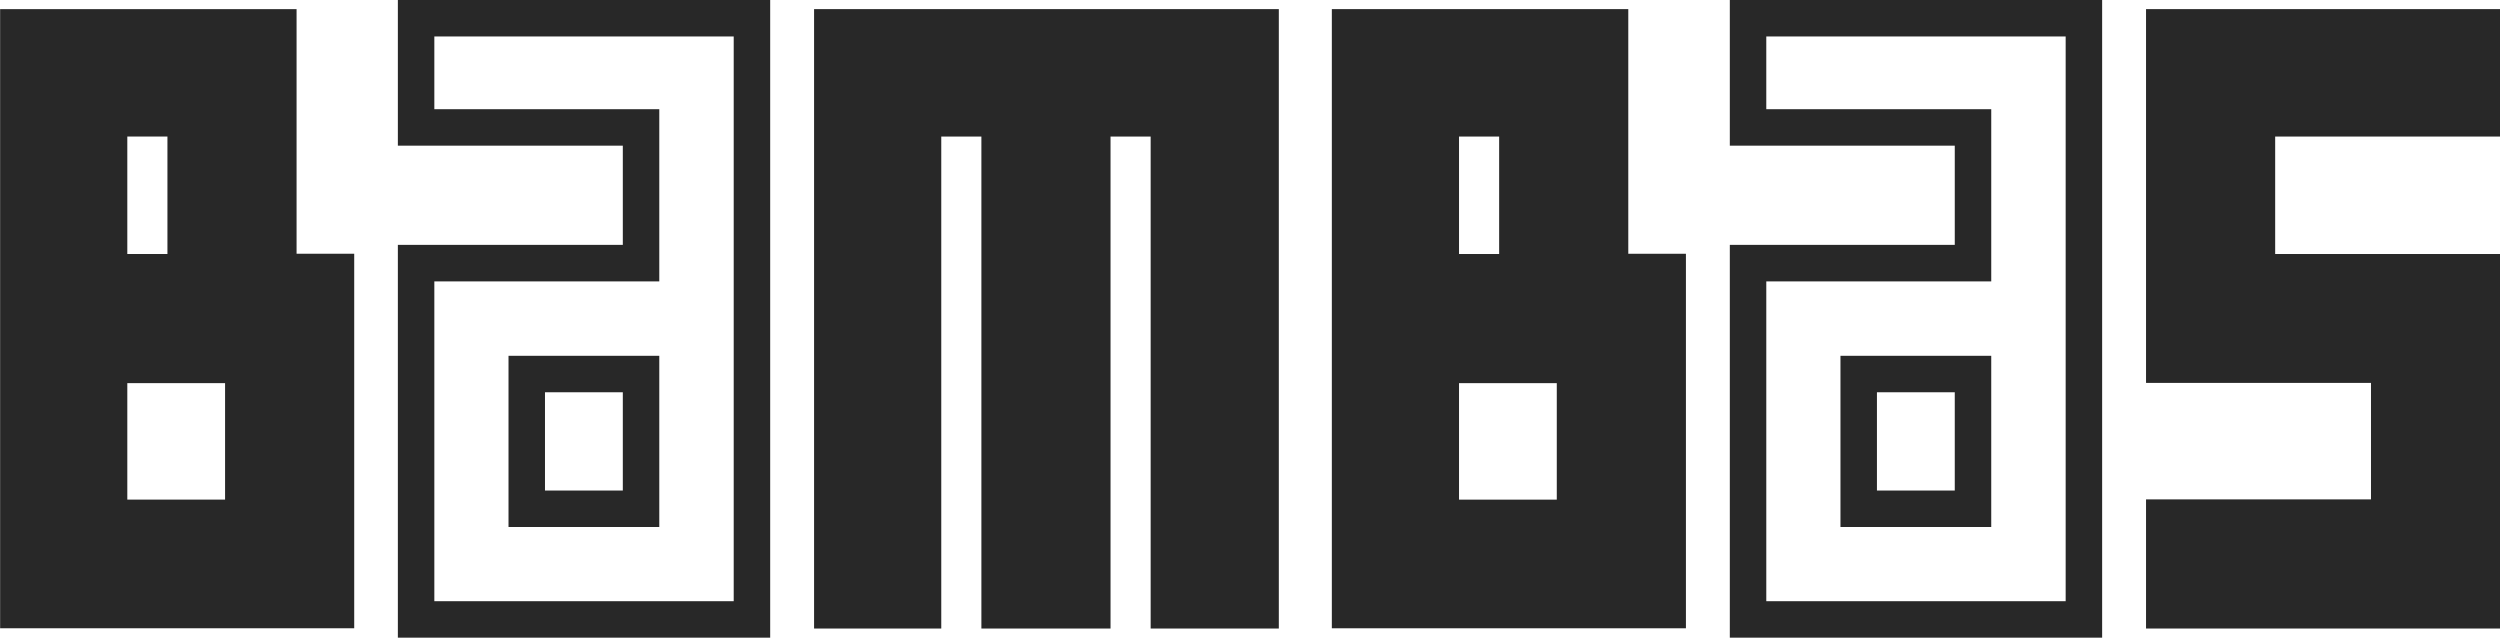
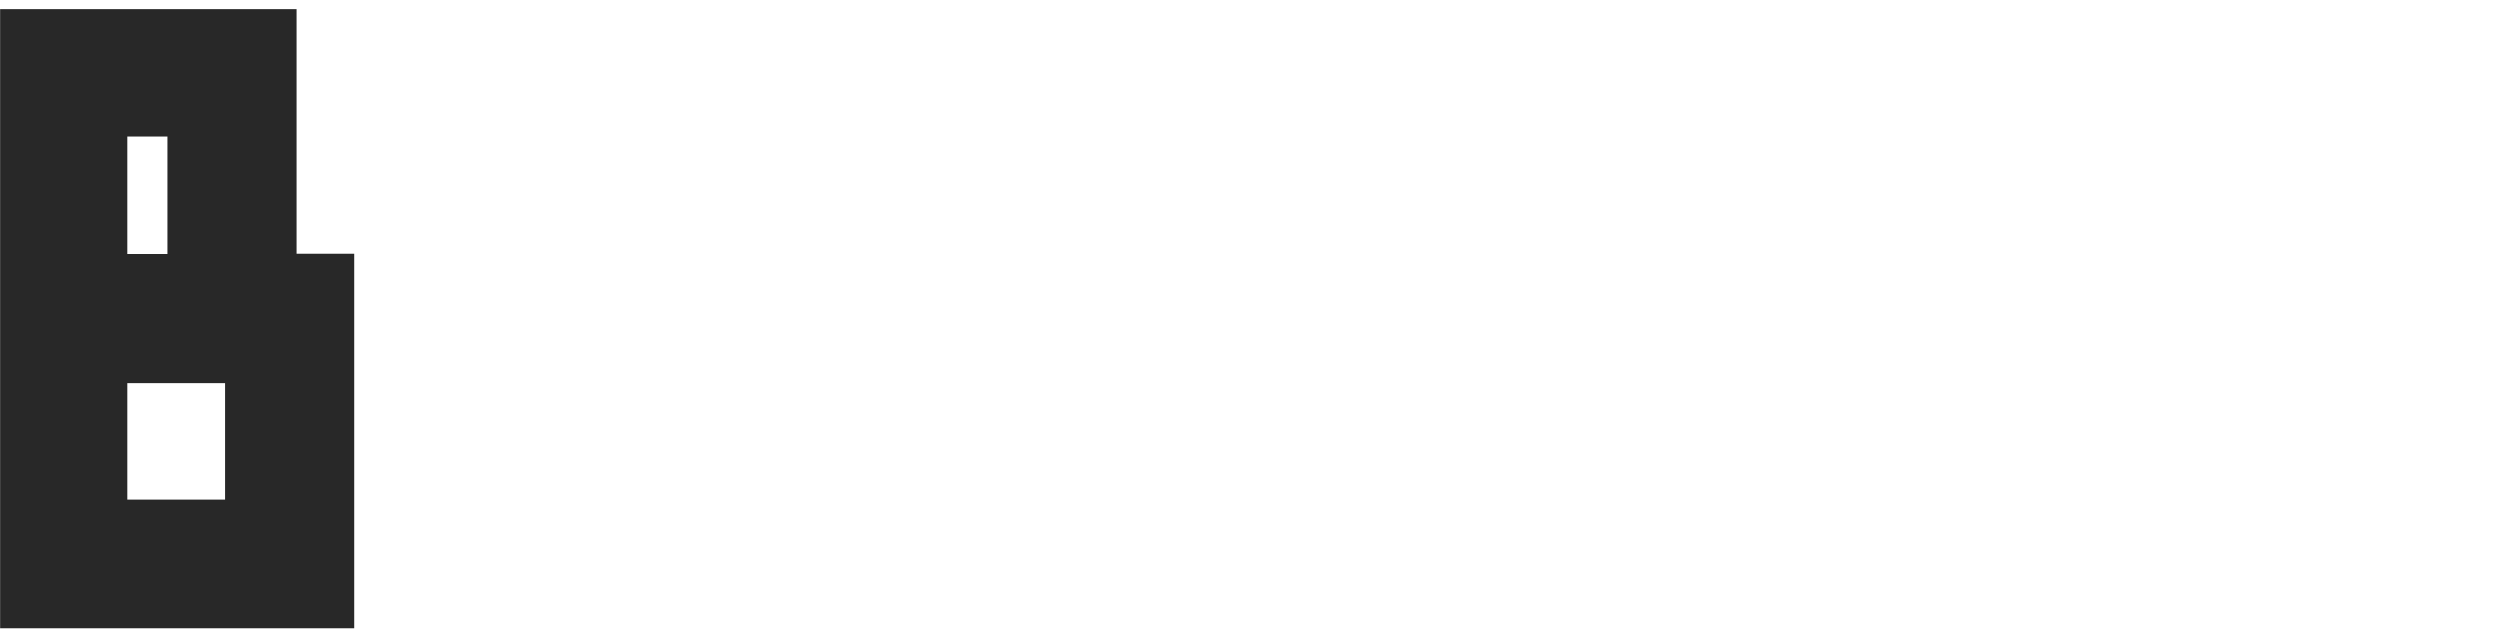
<svg xmlns="http://www.w3.org/2000/svg" id="Capa_1" data-name="Capa 1" viewBox="0 0 102.8 26.22">
  <defs>
    <style> .cls-1 { fill: #282828; stroke-width: .75px; } .cls-1, .cls-2 { stroke: #282828; stroke-miterlimit: 10; } .cls-2 { fill: none; stroke-width: 1.5px; } </style>
  </defs>
  <path class="cls-1" d="m11.82.75v10.06h2.37v14.65H.38V.75h11.44Zm-6.96,4.49v5.58h2.4v-5.58h-2.4Zm4.77,15.68v-5.54h-4.77v5.54h4.77Z" />
-   <path class="cls-2" d="m26.36,5.24h-9.25V.75h13.81v24.72h-13.81v-14.65h9.25v-5.58Zm-4.7,15.68h4.7v-5.54h-4.7v5.54Z" />
-   <path class="cls-1" d="m38.33,5.24v20.23h-4.48V.75h18.36v24.72h-4.52V5.24h-2.4v20.23h-4.56V5.24h-2.4Z" />
-   <path class="cls-1" d="m66.58.75v10.06h2.37v14.65h-13.81V.75h11.44Zm-6.96,4.49v5.58h2.4v-5.58h-2.4Zm4.77,15.68v-5.54h-4.77v5.54h4.77Z" />
-   <path class="cls-2" d="m81.13,5.24h-9.25V.75h13.81v24.72h-13.81v-14.65h9.25v-5.58Zm-4.7,15.68h4.7v-5.54h-4.7v5.54Z" />
-   <path class="cls-1" d="m88.62.75h13.81v4.49h-9.25v5.58h9.25v14.65h-13.81v-4.56h9.25v-5.54h-9.25V.75Z" />
</svg>